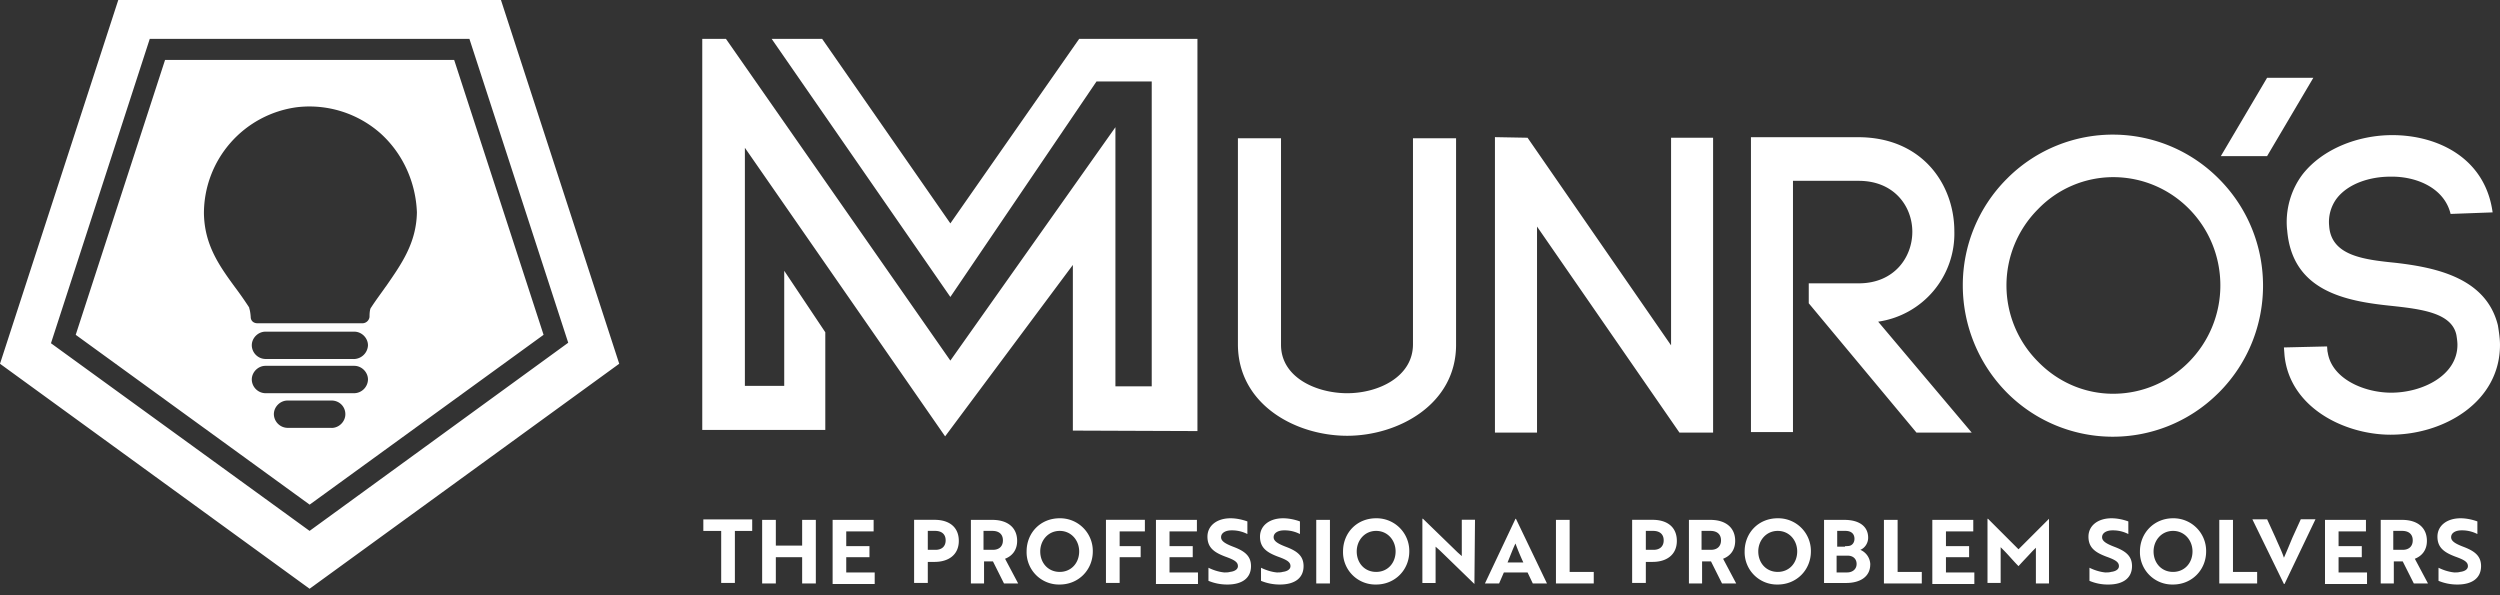
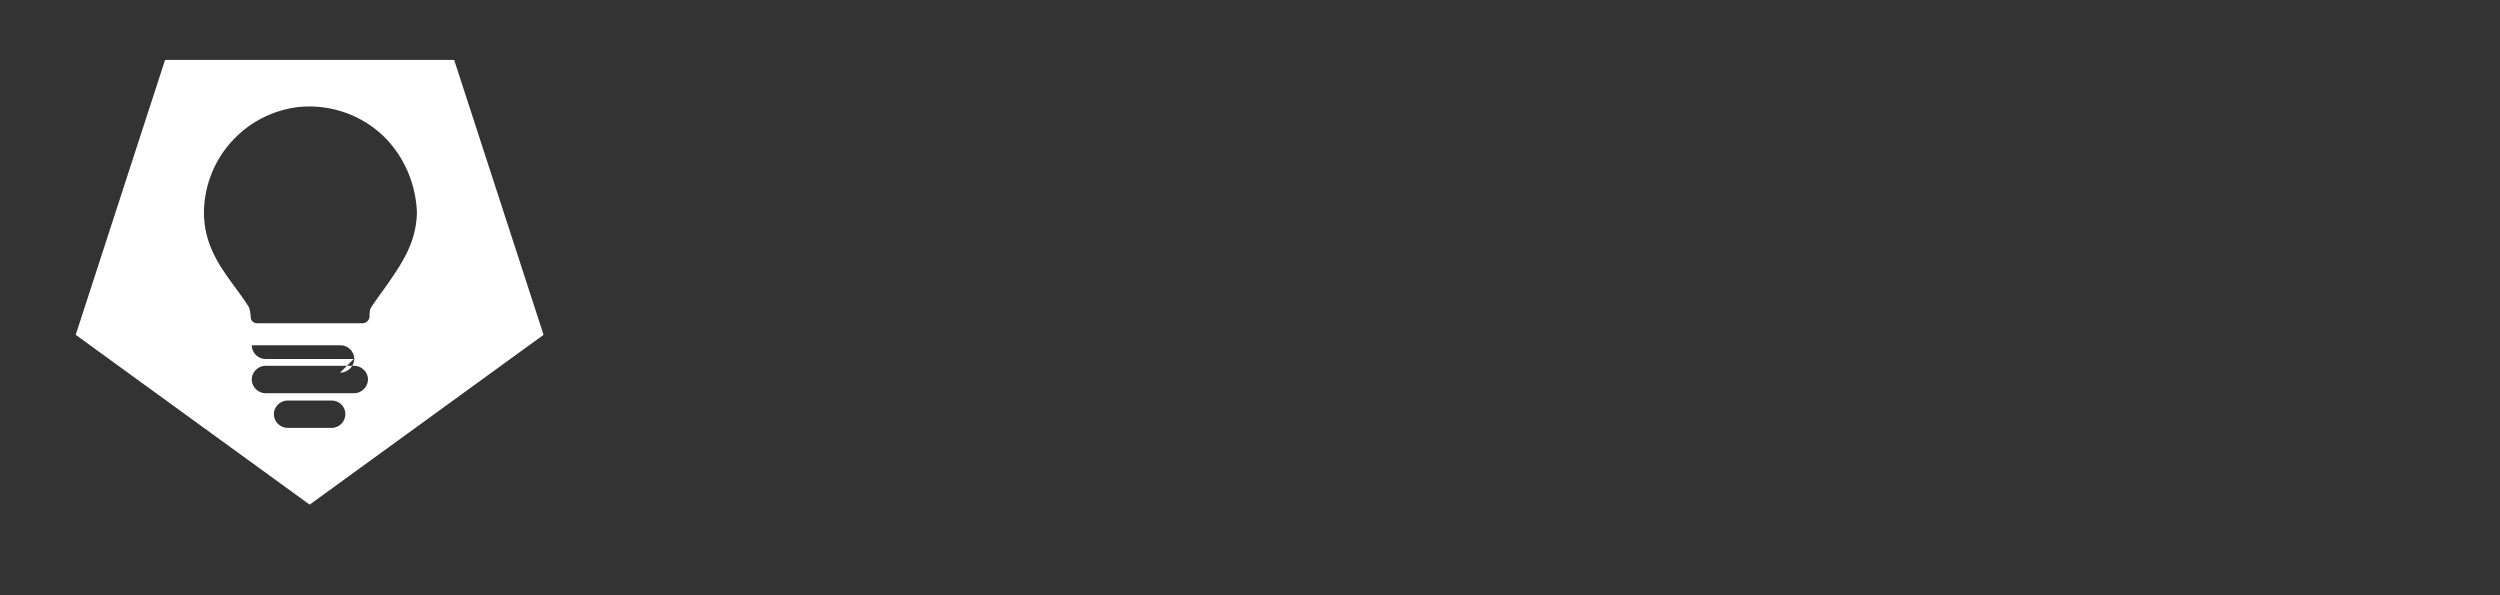
<svg xmlns="http://www.w3.org/2000/svg" width="420" height="100" viewBox="0 0 420 100" fill="white">
  <rect x="0" y="0" width="420" height="100" fill="#333333" stroke="none" />
-   <path d="M418.76 35.68c-1.23-9.1-9.18-12.98-16.86-12.98-5.74 0-11.66 2.3-15.02 6.53-2.03 2.65-3 6.1-2.64 9.45v-.09c.79 10.33 9.8 12.01 17.57 12.8 4.94.54 10.06 1.15 10.86 4.86.09.53.18 1.15.18 1.68 0 5.12-5.83 8.04-11.13 8.04-4.6 0-10.16-2.39-10.69-6.98v.27l-.08-1.06-7.25.17.1 1.33c.88 8.83 10.15 13.33 17.83 13.33 8.92 0 18.37-5.47 18.37-15.1 0-1.06-.18-2.2-.35-3.27-1.95-7.94-10.34-9.71-17.13-10.5-5.3-.54-10.87-1.15-11.22-6.19a6.62 6.62 0 0 1 1.24-4.59c1.94-2.56 5.65-3.7 9-3.7 4.33-.1 9.1 1.85 10.16 6.26l7.06-.26Zm-89.01 12.27c0 6.71 2.65 13.16 7.33 17.93a25.08 25.08 0 0 0 35.4.35l.36-.35c9.8-9.9 9.8-25.88 0-35.77a25.08 25.08 0 0 0-35.41-.35l-.35.35a25.26 25.26 0 0 0-7.33 17.84Zm43.27 0c0 9.98-8.04 18.2-18.02 18.2-4.76 0-9.27-1.95-12.62-5.4a18.12 18.12 0 0 1 0-25.6A17.58 17.58 0 0 1 355 29.76c9.98 0 18.02 8.12 18.02 18.2Zm-69.15 3 18.1 21.73h9.28l-15.72-18.64a14.94 14.94 0 0 0 12.8-15.18c0-7.86-5.38-15.81-16.16-15.81h-18.01v49.54h7.06V30.38h11.04c6 0 9.01 4.33 9.01 8.56 0 4.24-3 8.66-9 8.66h-8.4v3.35Zm-45.65 21.73V38.06l23.93 34.62h5.65V23.14h-7.06v34.88l-24.11-34.88-5.48-.1v49.64h7.07Zm-31.88.53c8.47 0 18.28-5.21 18.28-15.28v-34.7h-7.24v34.61c0 5.48-5.83 8.22-11.04 8.22-5.21 0-11.13-2.65-11.13-8.13v-34.7h-7.24v34.61c0 10.07 9.62 15.37 18.37 15.37ZM373.1 26.23l7.77-13.16h7.77l-7.77 13.16h-7.77ZM201.17 72.41V6.53H181.3l-21.64 31-21.54-31h-8.48l30.02 43.36 24.55-36.2h9.28V64.9h-6.1V21.37l-27.73 39.21-37.7-54.05h-3.98v65.7h20.67V55.82l-6.9-10.33v19.34h-6.61v-40l33.64 48.48 21.46-28.8v27.83l20.93.08ZM123.46 89.2v8.73h-2.3V89.2h-3v-1.94h8.21v1.94h-2.91ZM134.76 98.02v-4.41h-4.42v4.41h-2.3V87.34h2.3v4.32h4.42v-4.32h2.3v10.68h-2.3ZM139.88 98.02V87.34h6.89v1.94h-4.6v2.47h3.9v1.86h-3.9v2.56h4.78v1.94h-7.07v-.09ZM155.87 94.31v3.62h-2.3v-10.6h3.44c2.48 0 4.07 1.24 4.07 3.54S159.4 94.4 157 94.4h-1.14v-.09Zm0-5.12v3.18h1.32c.97 0 1.68-.53 1.68-1.59s-.7-1.59-1.77-1.59h-1.23ZM166.73 87.34c2.47 0 4.15 1.23 4.15 3.53 0 1.59-.88 2.56-2.03 3l2.2 4.15h-2.38l-1.85-3.7h-1.5v3.7h-2.21V87.34h3.62Zm-1.5 1.85v3.18h1.59c.97 0 1.67-.53 1.67-1.59s-.7-1.59-1.76-1.59h-1.5ZM178.03 87.07a5.49 5.49 0 0 1 5.56 5.57c0 3.09-2.38 5.56-5.56 5.56a5.43 5.43 0 0 1-5.56-5.56c0-3.1 2.3-5.57 5.56-5.57Zm0 9.01c1.94 0 3.27-1.5 3.27-3.44 0-1.86-1.33-3.45-3.27-3.45s-3.27 1.6-3.27 3.45c0 1.94 1.33 3.44 3.27 3.44ZM188.1 89.2v2.55h3.53v1.86h-3.53v4.32h-2.3v-10.6h6.54v1.95h-4.24v-.09ZM194.2 98.02V87.34h6.88v1.94h-4.6v2.47h3.9v1.86h-3.9v2.56h4.78v1.94h-7.07v-.09ZM203.02 97.58v-2.2c.7.35 1.68.7 2.65.79.36 0 .7 0 .97-.09.8-.09 1.33-.44 1.33-.97 0-.7-.62-1.06-2.12-1.6-1.86-.7-3-1.5-3-3.35s1.59-3.09 3.88-3.09c1.06 0 2.12.27 2.83.53v2.12a5.59 5.59 0 0 0-2.65-.62c-1.06 0-1.77.45-1.77 1.15 0 .62.62 1.06 2.03 1.6 1.86.7 3 1.5 3 3.26 0 1.94-1.4 3.09-3.97 3.09a8.14 8.14 0 0 1-3.18-.62ZM211.85 97.58v-2.2c.71.35 1.68.7 2.65.79.36 0 .71 0 .97-.09.8-.09 1.33-.44 1.33-.97 0-.7-.62-1.06-2.12-1.6-1.86-.7-3-1.5-3-3.35s1.59-3.09 3.88-3.09c1.06 0 2.12.27 2.83.53v2.12a5.59 5.59 0 0 0-2.65-.62c-1.06 0-1.77.45-1.77 1.15 0 .62.62 1.06 2.03 1.6 1.86.7 3 1.5 3 3.26 0 1.94-1.4 3.09-3.97 3.09a8.14 8.14 0 0 1-3.18-.62ZM221.13 98.02V87.34h2.3v10.68h-2.3ZM231.2 87.07a5.49 5.49 0 0 1 5.56 5.57c0 3.09-2.39 5.56-5.57 5.56a5.43 5.43 0 0 1-5.56-5.56c0-3.1 2.3-5.57 5.56-5.57Zm0 9.01c1.94 0 3.26-1.5 3.26-3.44 0-1.86-1.32-3.45-3.27-3.45-1.94 0-3.26 1.6-3.26 3.45 0 1.94 1.32 3.44 3.26 3.44ZM247.7 98.11l-5.82-5.65-.7-.62v6.1h-2.22V87.15h.1l5.82 5.65.7.62v-6.1h2.22l-.1 10.78ZM254.6 87.16h.08l5.21 10.86h-2.38l-.88-1.85h-3.98l-.8 1.85h-2.38l5.13-10.86Zm1.32 7.33a41.3 41.3 0 0 1-1.32-3.18c-.36.7-.89 2.12-1.33 3.18h2.65ZM261.4 98.02V87.34h2.3v8.74h4.05v1.94h-6.35ZM276.5 94.31v3.62h-2.3v-10.6h3.44c2.48 0 4.07 1.24 4.07 3.54s-1.68 3.53-4.07 3.53h-1.14v-.09Zm0-5.12v3.18h1.32c.97 0 1.68-.53 1.68-1.59s-.7-1.59-1.77-1.59h-1.23ZM287.36 87.34c2.47 0 4.15 1.23 4.15 3.53 0 1.59-.88 2.56-2.03 3l2.2 4.15h-2.38l-1.85-3.7h-1.5v3.7h-2.21V87.34h3.62Zm-1.5 1.85v3.18h1.59c.97 0 1.68-.53 1.68-1.59s-.71-1.59-1.77-1.59h-1.5ZM298.66 87.07a5.49 5.49 0 0 1 5.57 5.57c0 3.09-2.39 5.56-5.57 5.56a5.43 5.43 0 0 1-5.56-5.56c0-3.1 2.3-5.57 5.56-5.57Zm0 9.01c1.94 0 3.27-1.5 3.27-3.44 0-1.86-1.32-3.45-3.27-3.45-1.94 0-3.27 1.6-3.27 3.45 0 1.94 1.33 3.44 3.27 3.44ZM314.2 94.84c0 2.03-1.67 3.1-4.06 3.1h-3.7v-10.6h3.44c2.3 0 3.97.97 3.97 3 0 .97-.62 1.77-1.32 2.03a2.75 2.75 0 0 1 1.68 2.47Zm-4.23-3.09c.35 0 .61 0 .88-.09.44-.17.7-.61.7-1.14 0-.89-.61-1.33-1.5-1.33h-1.4v2.65h1.32v-.09Zm-1.33 4.42h1.68c.88 0 1.59-.53 1.59-1.42 0-.88-.62-1.4-1.5-1.4h-1.86v2.82h.1ZM316.5 98.02V87.34h2.3v8.74h4.06v1.94h-6.36ZM324.63 98.02V87.34h6.88v1.94h-4.59v2.47h3.89v1.86h-3.89v2.56h4.77v1.94h-7.06v-.09ZM336.64 92.46l-.53-.53v6h-2.21V87.16h.09l5.12 5.12 5.12-5.12v10.86h-2.2v-6l-.54.53c-.8.88-1.59 1.68-2.38 2.56-.88-.88-1.6-1.77-2.47-2.65ZM351.03 97.58v-2.2c.7.35 1.68.7 2.65.79.35 0 .7 0 .97-.09.8-.09 1.33-.44 1.33-.97 0-.7-.62-1.06-2.12-1.6-1.86-.7-3-1.5-3-3.35s1.58-3.09 3.88-3.09c1.06 0 2.12.27 2.82.53v2.12a5.6 5.6 0 0 0-2.64-.62c-1.06 0-1.77.45-1.77 1.15 0 .62.62 1.06 2.03 1.6 1.86.7 3 1.5 3 3.26 0 1.94-1.41 3.09-3.97 3.09a7.8 7.8 0 0 1-3.18-.62ZM365.07 87.07a5.49 5.49 0 0 1 5.56 5.57c0 3.09-2.38 5.56-5.56 5.56a5.43 5.43 0 0 1-5.56-5.56c0-3.1 2.38-5.57 5.56-5.57Zm0 9.01c1.94 0 3.27-1.5 3.27-3.44 0-1.86-1.33-3.45-3.27-3.45s-3.27 1.6-3.27 3.45c0 1.94 1.33 3.44 3.27 3.44ZM372.84 98.02V87.34h2.3v8.74h4.06v1.94h-6.36ZM383.8 98.11h-.1l-5.3-10.86h2.48l1.41 3.09c.53 1.24 1.06 2.3 1.41 3.36.36-.8.98-2.3 1.42-3.36l1.41-3.1H389l-5.2 10.87ZM390.6 98.02V87.34h6.88v1.94h-4.6v2.47h3.9v1.86h-3.9v2.56h4.78v1.94h-7.07v-.09ZM403.57 87.34c2.48 0 4.15 1.23 4.15 3.53 0 1.59-.88 2.56-2.03 3l2.21 4.15h-2.38l-1.86-3.7h-1.5v3.7h-2.2V87.34h3.61Zm-1.5 1.85v3.18h1.6c.96 0 1.67-.53 1.67-1.59s-.7-1.59-1.77-1.59h-1.5ZM409.67 97.58v-2.2c.7.35 1.68.7 2.65.79.35 0 .7 0 .97-.09.8-.09 1.32-.44 1.32-.97 0-.7-.62-1.06-2.12-1.6-1.85-.7-3-1.5-3-3.35s1.59-3.09 3.89-3.09c1.06 0 2.12.27 2.82.53v2.12a5.58 5.58 0 0 0-2.65-.62c-1.06 0-1.76.45-1.76 1.15 0 .62.61 1.06 2.03 1.6 1.85.7 3 1.5 3 3.26 0 1.94-1.41 3.09-3.97 3.09a8.14 8.14 0 0 1-3.18-.62ZM84.16 0H19.87L0 61.11l52.01 37.8 52.02-37.8L84.16 0ZM8.56 57.67l16.6-51.14h53.7l16.6 51.05-43.45 31.61L8.57 57.67Z" />
-   <path d="M76.3 10.07H27.73L12.72 56.25l39.3 28.53 39.3-28.53L76.3 10.07ZM55.72 71.88h-7.41a2.34 2.34 0 0 1-2.3-2.3c0-1.23 1.06-2.29 2.3-2.29h7.41c1.24 0 2.3.97 2.3 2.3 0 1.23-1.06 2.3-2.3 2.3Zm3.71-5.82H44.6a2.34 2.34 0 0 1-2.3-2.3c0-1.24 1.06-2.3 2.3-2.3h14.92c1.24 0 2.3 1.06 2.3 2.3a2.36 2.36 0 0 1-2.39 2.3Zm0-5.75H44.6a2.34 2.34 0 0 1-2.3-2.3c0-1.23 1.06-2.29 2.3-2.29h14.92c1.24 0 2.3 1.06 2.3 2.3a2.42 2.42 0 0 1-2.39 2.3Zm5.39-12.18c-.8 1.15-1.68 2.3-2.47 3.53-.1.09-.27.44-.27 1.59a1.22 1.22 0 0 1-1.15 1.06H43.27c-.7 0-1.15-.44-1.15-1.06-.08-1.15-.26-1.41-.26-1.59a61.09 61.09 0 0 0-2.47-3.53c-2.65-3.62-5.04-7.07-5.13-12.28A18 18 0 0 1 49.9 18.01a18.03 18.03 0 0 1 14.05 4.42c3.8 3.44 5.91 8.3 6.09 13.25-.09 5.2-2.65 8.74-5.21 12.45Z" />
+   <path d="M76.3 10.07H27.73L12.72 56.25l39.3 28.53 39.3-28.53L76.3 10.07ZM55.72 71.88h-7.41a2.34 2.34 0 0 1-2.3-2.3c0-1.23 1.06-2.29 2.3-2.29h7.41c1.24 0 2.3.97 2.3 2.3 0 1.23-1.06 2.3-2.3 2.3Zm3.71-5.82H44.6a2.34 2.34 0 0 1-2.3-2.3c0-1.24 1.06-2.3 2.3-2.3h14.92c1.24 0 2.3 1.06 2.3 2.3a2.36 2.36 0 0 1-2.39 2.3Zm0-5.75H44.6a2.34 2.34 0 0 1-2.3-2.3h14.92c1.24 0 2.3 1.06 2.3 2.3a2.42 2.42 0 0 1-2.39 2.3Zm5.39-12.18c-.8 1.15-1.68 2.3-2.47 3.53-.1.09-.27.44-.27 1.59a1.22 1.22 0 0 1-1.15 1.06H43.27c-.7 0-1.15-.44-1.15-1.06-.08-1.15-.26-1.41-.26-1.59a61.09 61.09 0 0 0-2.47-3.53c-2.65-3.62-5.04-7.07-5.13-12.28A18 18 0 0 1 49.9 18.01a18.03 18.03 0 0 1 14.05 4.42c3.8 3.44 5.91 8.3 6.09 13.25-.09 5.2-2.65 8.74-5.21 12.45Z" />
</svg>